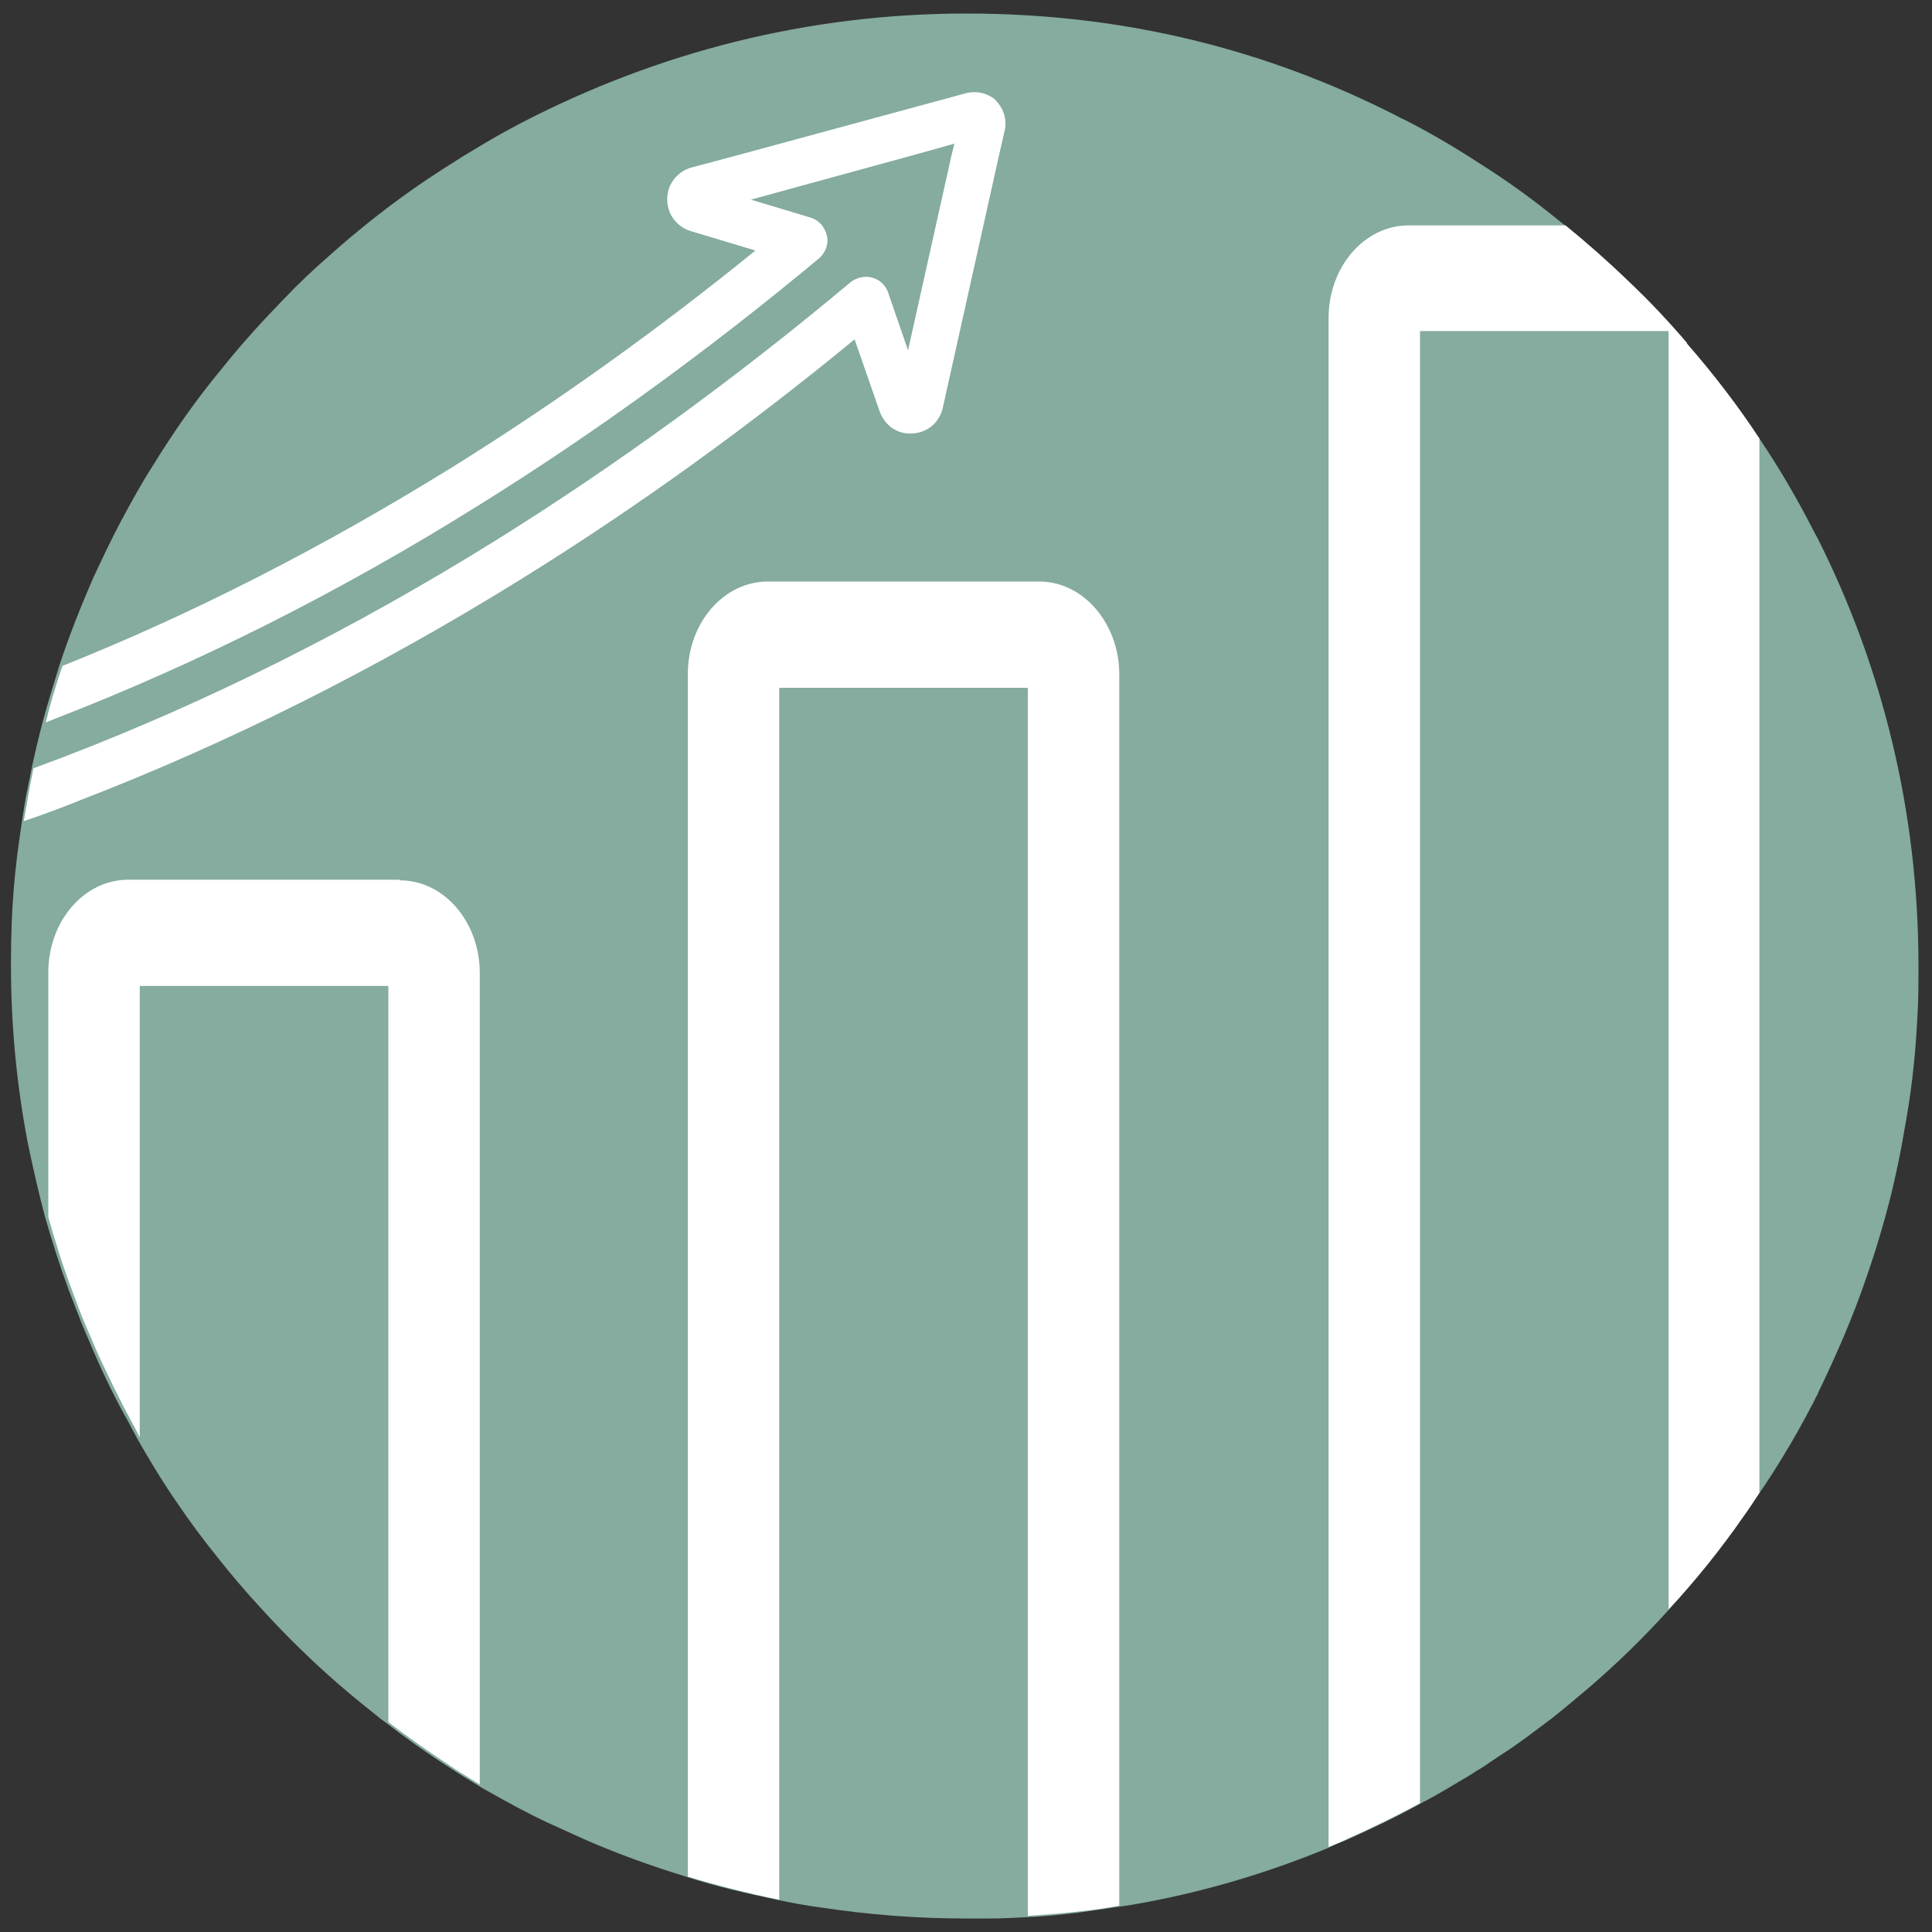
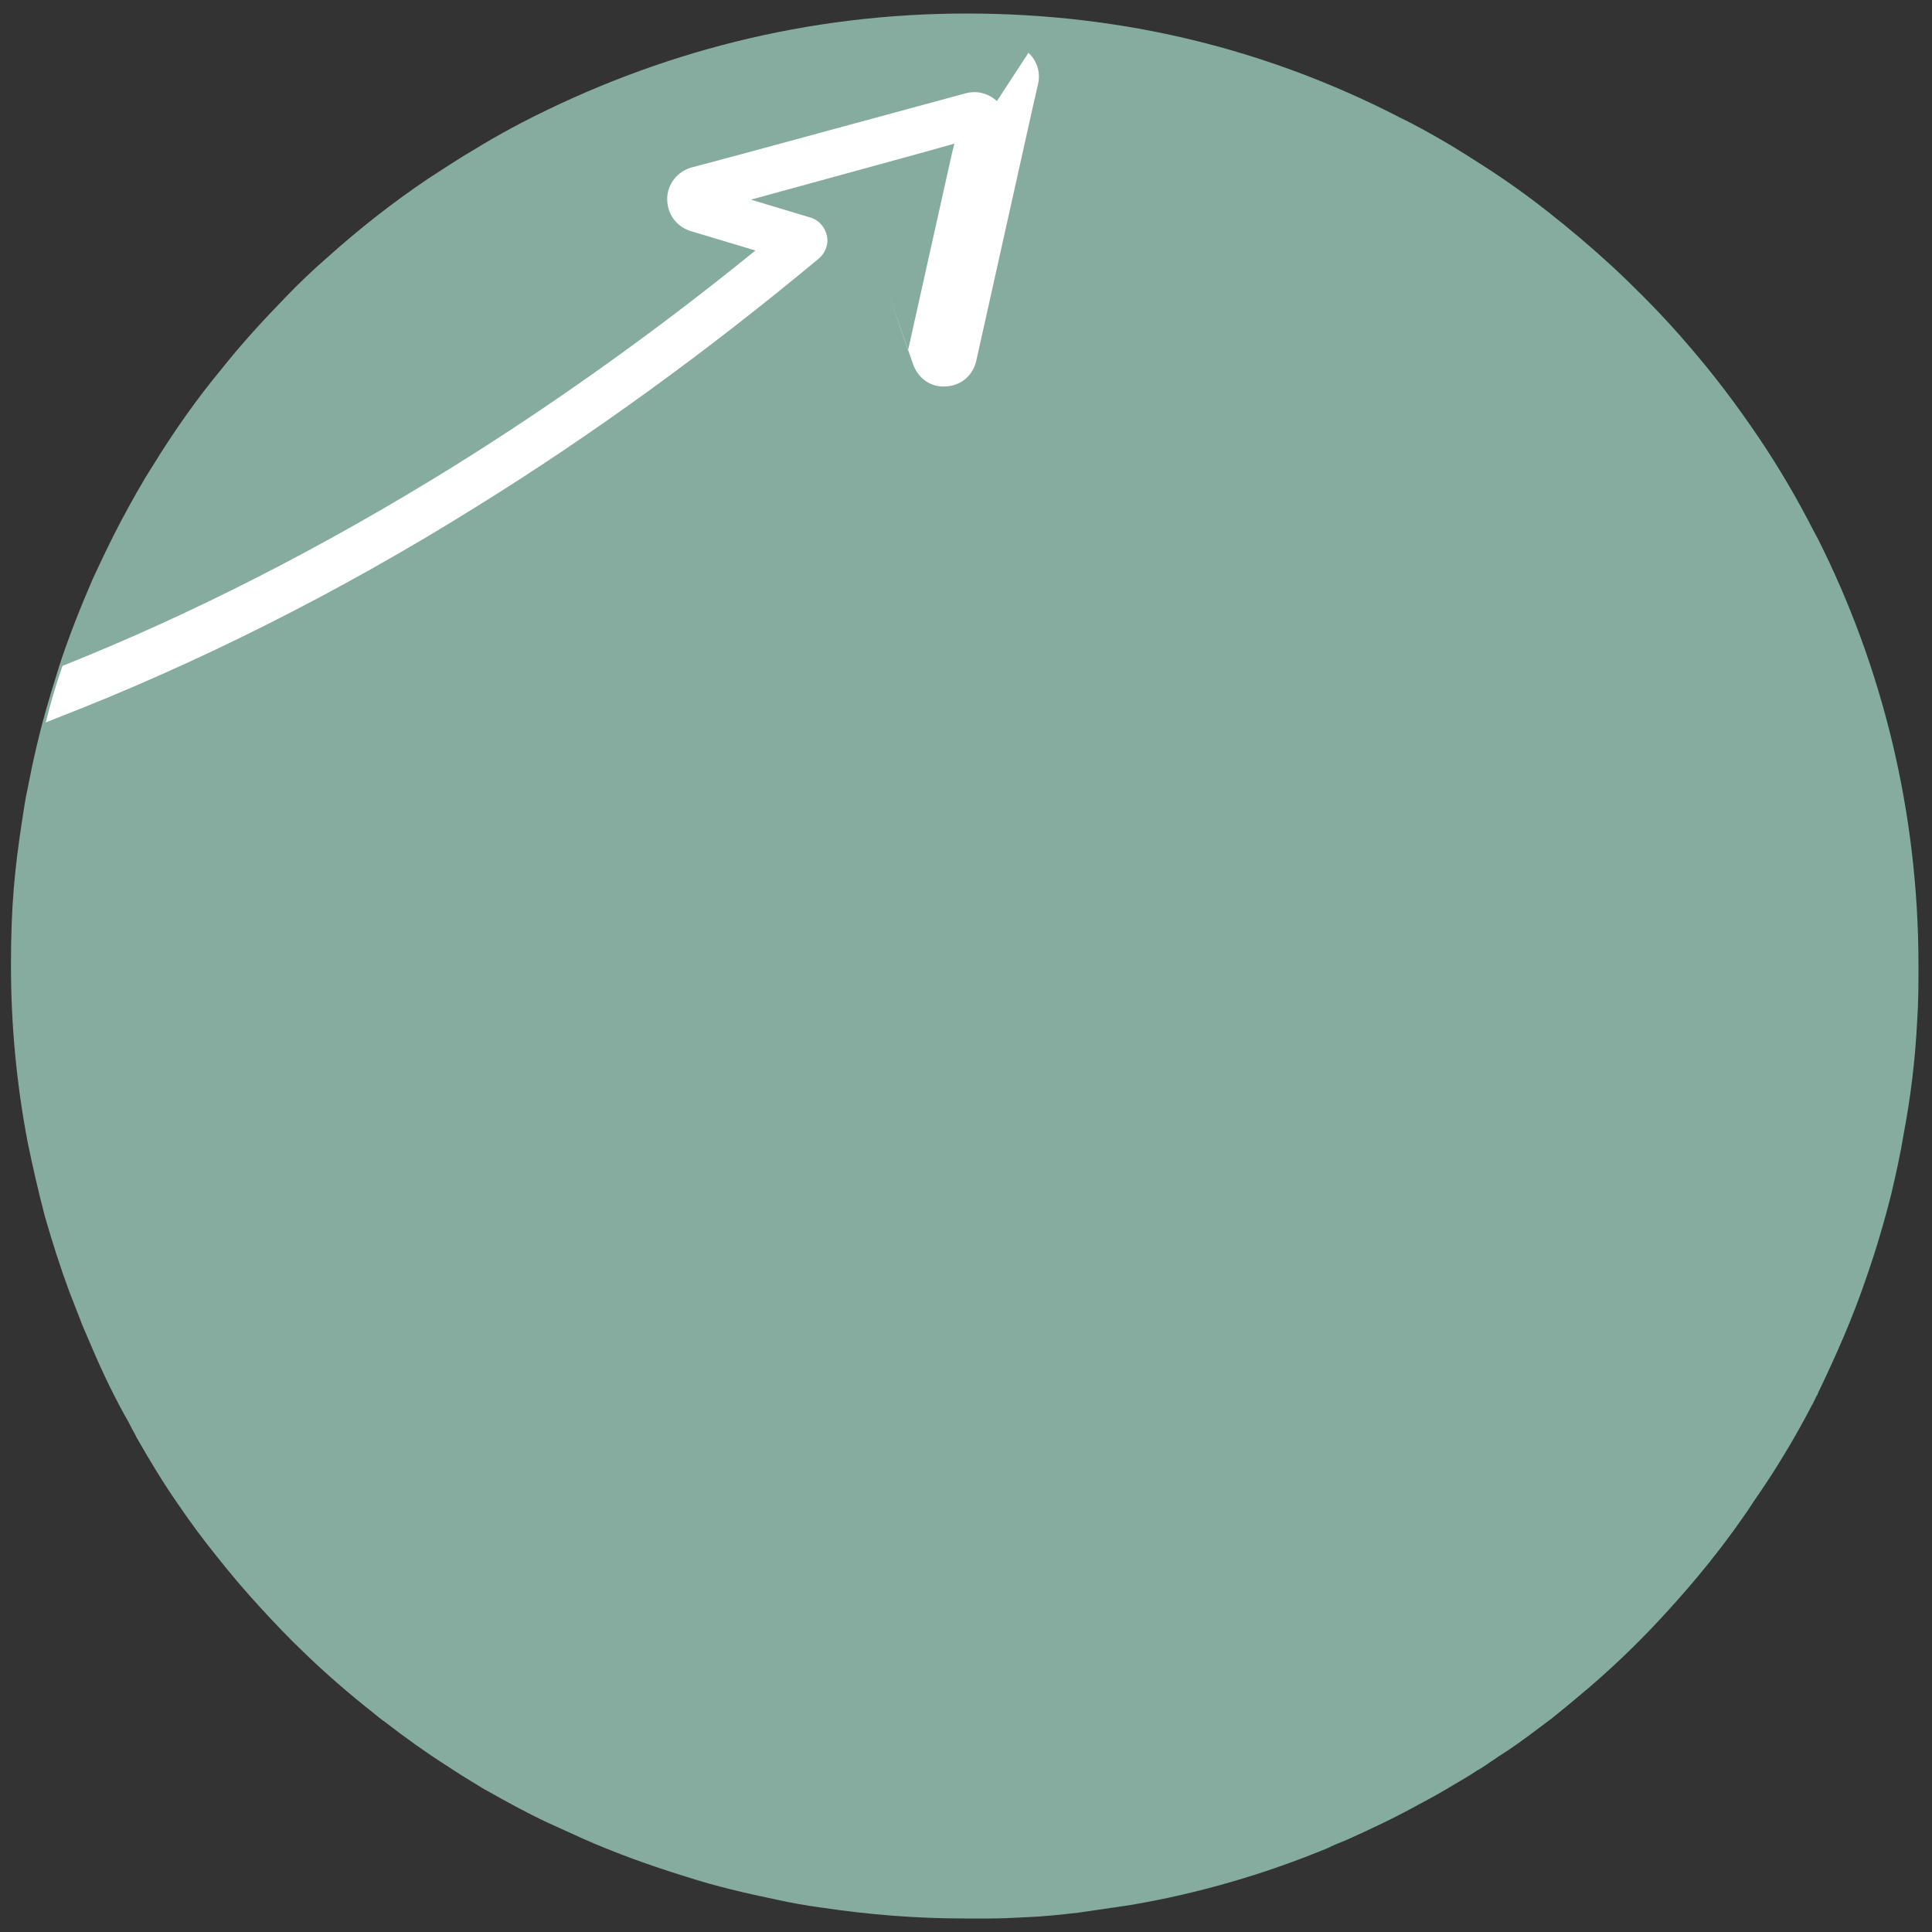
<svg xmlns="http://www.w3.org/2000/svg" id="Calque_1" data-name="Calque 1" viewBox="0 0 300 300">
  <rect x="0" y="0" width="300" height="300" fill="#333333" stroke="none" />
  <defs>
    <style>      .cls-1 {        fill: none;      }      .cls-1, .cls-2, .cls-3 {        stroke-width: 0px;      }      .cls-2 {        fill: #85ac9e;      }      .cls-3 {        fill: #fff;      }    </style>
  </defs>
  <path class="cls-2" d="M297.9,149.9c0,2.9,0,5.7-.2,8.6-.3,6-1,11.8-2.1,17.6-.5,3.1-1.2,6.2-1.9,9.2-1.1,4.4-2.4,8.8-3.9,13.1-2.1,6.2-4.7,12.1-7.5,17.9,0,.2-.2.4-.3.6-.1.2-.2.5-.4.8,0,.1-.1.3-.2.4-1.4,2.7-2.9,5.4-4.5,8-1.2,2-2.5,4-3.8,5.9-.8,1.1-1.5,2.3-2.3,3.4-3.6,5.2-7.6,10.1-11.8,14.7-3.8,4.2-7.9,8.2-12.2,11.9-1.9,1.6-3.8,3.2-5.8,4.8-.4.3-.8.6-1.2.9-.4.3-.8.6-1.2.9-2,1.5-3.9,2.9-6,4.2-.5.4-1.1.7-1.6,1.1-.5.3-1,.7-1.6,1-1.2.8-2.4,1.5-3.6,2.2-1.8,1.1-3.6,2.1-5.5,3.1-3.6,2-7.4,3.8-11.2,5.5-1,.4-2,.8-3,1.3-9.7,4-19.9,7-30.5,8.8-.6.1-1.3.2-2,.3-2,.3-4.1.6-6.2.9-2.6.3-5.3.6-8,.7-1.9.1-3.8.2-5.7.2-1.3,0-2.6,0-3.9,0-7.6,0-15-.6-22.3-1.7-2.3-.3-4.5-.7-6.8-1.2-4.8-1-9.6-2.1-14.2-3.6-5.5-1.7-10.8-3.6-16-5.9-1.8-.8-3.7-1.7-5.5-2.5-3.2-1.5-6.3-3.2-9.3-4.9-.6-.3-1.2-.7-1.7-1-1.5-.9-3.1-1.9-4.6-2.9-3.3-2.1-6.5-4.4-9.6-6.8-.6-.4-1.2-.9-1.8-1.4-3.8-3-7.4-6.1-10.9-9.5-2.3-2.2-4.5-4.5-6.6-6.8-2.4-2.6-4.7-5.3-6.9-8.1-2.1-2.6-4.1-5.3-6-8.1-2.3-3.3-4.4-6.8-6.4-10.3l-.3-.6c-.3-.5-.6-1.1-.9-1.7-2-3.5-3.8-7.2-5.4-10.9-.6-1.4-1.2-2.8-1.8-4.2-.7-1.8-1.4-3.6-2.1-5.4-1.4-3.8-2.6-7.6-3.7-11.4-1-3.8-1.9-7.7-2.7-11.6-1.7-8.9-2.6-18.1-2.6-27.5s.6-15,1.7-22.3c.3-1.8.5-3.5.9-5.2.2-1,.4-2,.6-3,.5-2.4,1.1-4.9,1.7-7.2.8-3,1.7-5.9,2.6-8.8,1.5-4.6,3.3-9.1,5.2-13.5,1.4-3,2.8-6,4.4-9,1.6-3,3.2-5.9,5-8.7h0c3.2-5.2,6.7-10.2,10.6-14.9,0,0,0,0,0,0h0c3.1-3.9,6.4-7.5,9.8-11h0c2.1-2.2,4.3-4.3,6.6-6.3,4.9-4.4,10.1-8.5,15.6-12.2,1.8-1.2,3.7-2.4,5.6-3.6,1-.6,2-1.2,3-1.8,2-1.2,4-2.3,6.1-3.4C102.2,8.1,125.4,2.1,150.1,2.1s46.8,5.7,66.8,15.9c.5.3,1,.5,1.6.8,3.1,1.6,6.1,3.3,9.1,5.2,1.7,1.1,3.5,2.2,5.1,3.3,3.6,2.4,7,5,10.3,7.7s6.5,5.5,9.6,8.5c3.2,3.1,6.4,6.4,9.3,9.8,4.1,4.7,7.8,9.6,11.3,14.8,3.1,4.6,5.9,9.4,8.4,14.3.2.4.5.9.7,1.3,10,19.9,15.6,42.4,15.6,66.2Z" />
  <path class="cls-1" d="M238.7,268.3c.4-.3.8-.6,1.2-.9s.8-.6,1.2-.9c2-1.5,3.9-3.1,5.8-4.8" />
-   <line class="cls-1" x1="227.6" y1="24" x2="72.6" y2="24" />
-   <line class="cls-1" x1="4.8" y1="177.4" x2="4.8" y2="122.4" />
-   <line class="cls-1" x1="282.3" y1="216.1" x2="282.3" y2="83.7" />
  <g id="surface1">
-     <path class="cls-3" d="M262,53.3c-2.9-3.4-6-6.7-9.3-9.8-3.1-3-6.3-5.8-9.6-8.5h-24.4c-6.8,0-12.4,6.4-12.4,14.4v237.4c1-.4,2-.8,3-1.3,3.8-1.7,7.5-3.5,11.2-5.5V51.4h38.6v198.5c4.3-4.6,8.2-9.5,11.8-14.7.8-1.1,1.6-2.3,2.3-3.4V68.1c-3.4-5.2-7.2-10.1-11.3-14.8ZM161.4,90.3h-42.2c-6.8,0-12.4,6.4-12.4,14.4v186.7c4.6,1.4,9.4,2.6,14.2,3.6V106.8h38.6v190.7c2.7-.2,5.4-.4,8-.7,2.1-.2,4.1-.5,6.2-.9V104.7c0-7.9-5.6-14.4-12.4-14.4ZM62,136.6H19.9c-6.8,0-12.4,6.4-12.4,14.4v38c1.1,3.9,2.3,7.7,3.7,11.4.7,1.8,1.3,3.6,2.1,5.4.6,1.4,1.2,2.8,1.8,4.2,1.7,3.7,3.5,7.4,5.4,10.9.3.5.6,1.1.9,1.7l.3.6v-70.1h38.6v114.3c3.1,2.4,6.3,4.6,9.6,6.8,1.5,1,3,1.9,4.6,2.9v-126c0-7.9-5.5-14.4-12.4-14.4Z" />
-     <path class="cls-3" d="M154.8,15.7c-1.3-1.2-3.1-1.7-4.9-1.2h0l-35,9.5-7.5,2c-2.2.6-3.8,2.6-3.8,4.9,0,2.3,1.4,4.3,3.7,5l10,3c-15.4,12.5-31.1,23.7-47,33.6-20,12.4-40.3,22.8-60.6,30.9-1,2.9-1.9,5.9-2.6,8.8.4-.2.8-.3,1.2-.5,22-8.5,44.2-19.6,65.8-33.1,17.9-11.1,35.8-24.1,53.1-38.5,1-.9,1.5-2.2,1.2-3.5-.3-1.3-1.2-2.4-2.5-2.8l-9.3-2.8,25.9-7.1,5.7-1.6-.4,1.6-6.8,30.5-3.1-9c-.4-1.1-1.3-2-2.5-2.3-1.1-.3-2.4,0-3.3.7-17.9,15-36.5,28.5-55.1,40.1-22,13.7-44.6,25-67,33.6-1.6.6-3.2,1.2-4.8,1.8-.2,1-.4,2-.6,3-.3,1.7-.6,3.5-.9,5.2.3-.1.6-.2.9-.3,2.6-.9,5.3-1.9,8-3,22.8-8.8,45.8-20.3,68.2-34.2,17.6-10.9,35-23.4,51.9-37.3l3.9,11.2c.8,2.2,2.8,3.6,5.1,3.4,2.3-.1,4.2-1.7,4.7-4l8.8-39.5.8-3.5c.4-1.8-.2-3.6-1.5-4.8Z" />
+     <path class="cls-3" d="M154.8,15.7c-1.3-1.2-3.1-1.7-4.9-1.2h0l-35,9.5-7.5,2c-2.2.6-3.8,2.6-3.8,4.9,0,2.3,1.4,4.3,3.7,5l10,3c-15.4,12.5-31.1,23.7-47,33.6-20,12.4-40.3,22.8-60.6,30.9-1,2.9-1.9,5.9-2.6,8.8.4-.2.8-.3,1.2-.5,22-8.5,44.2-19.6,65.8-33.1,17.9-11.1,35.8-24.1,53.1-38.5,1-.9,1.5-2.2,1.2-3.5-.3-1.3-1.2-2.4-2.5-2.8l-9.3-2.8,25.9-7.1,5.7-1.6-.4,1.6-6.8,30.5-3.1-9l3.9,11.2c.8,2.2,2.8,3.6,5.1,3.4,2.3-.1,4.2-1.7,4.7-4l8.8-39.5.8-3.5c.4-1.8-.2-3.6-1.5-4.8Z" />
  </g>
</svg>